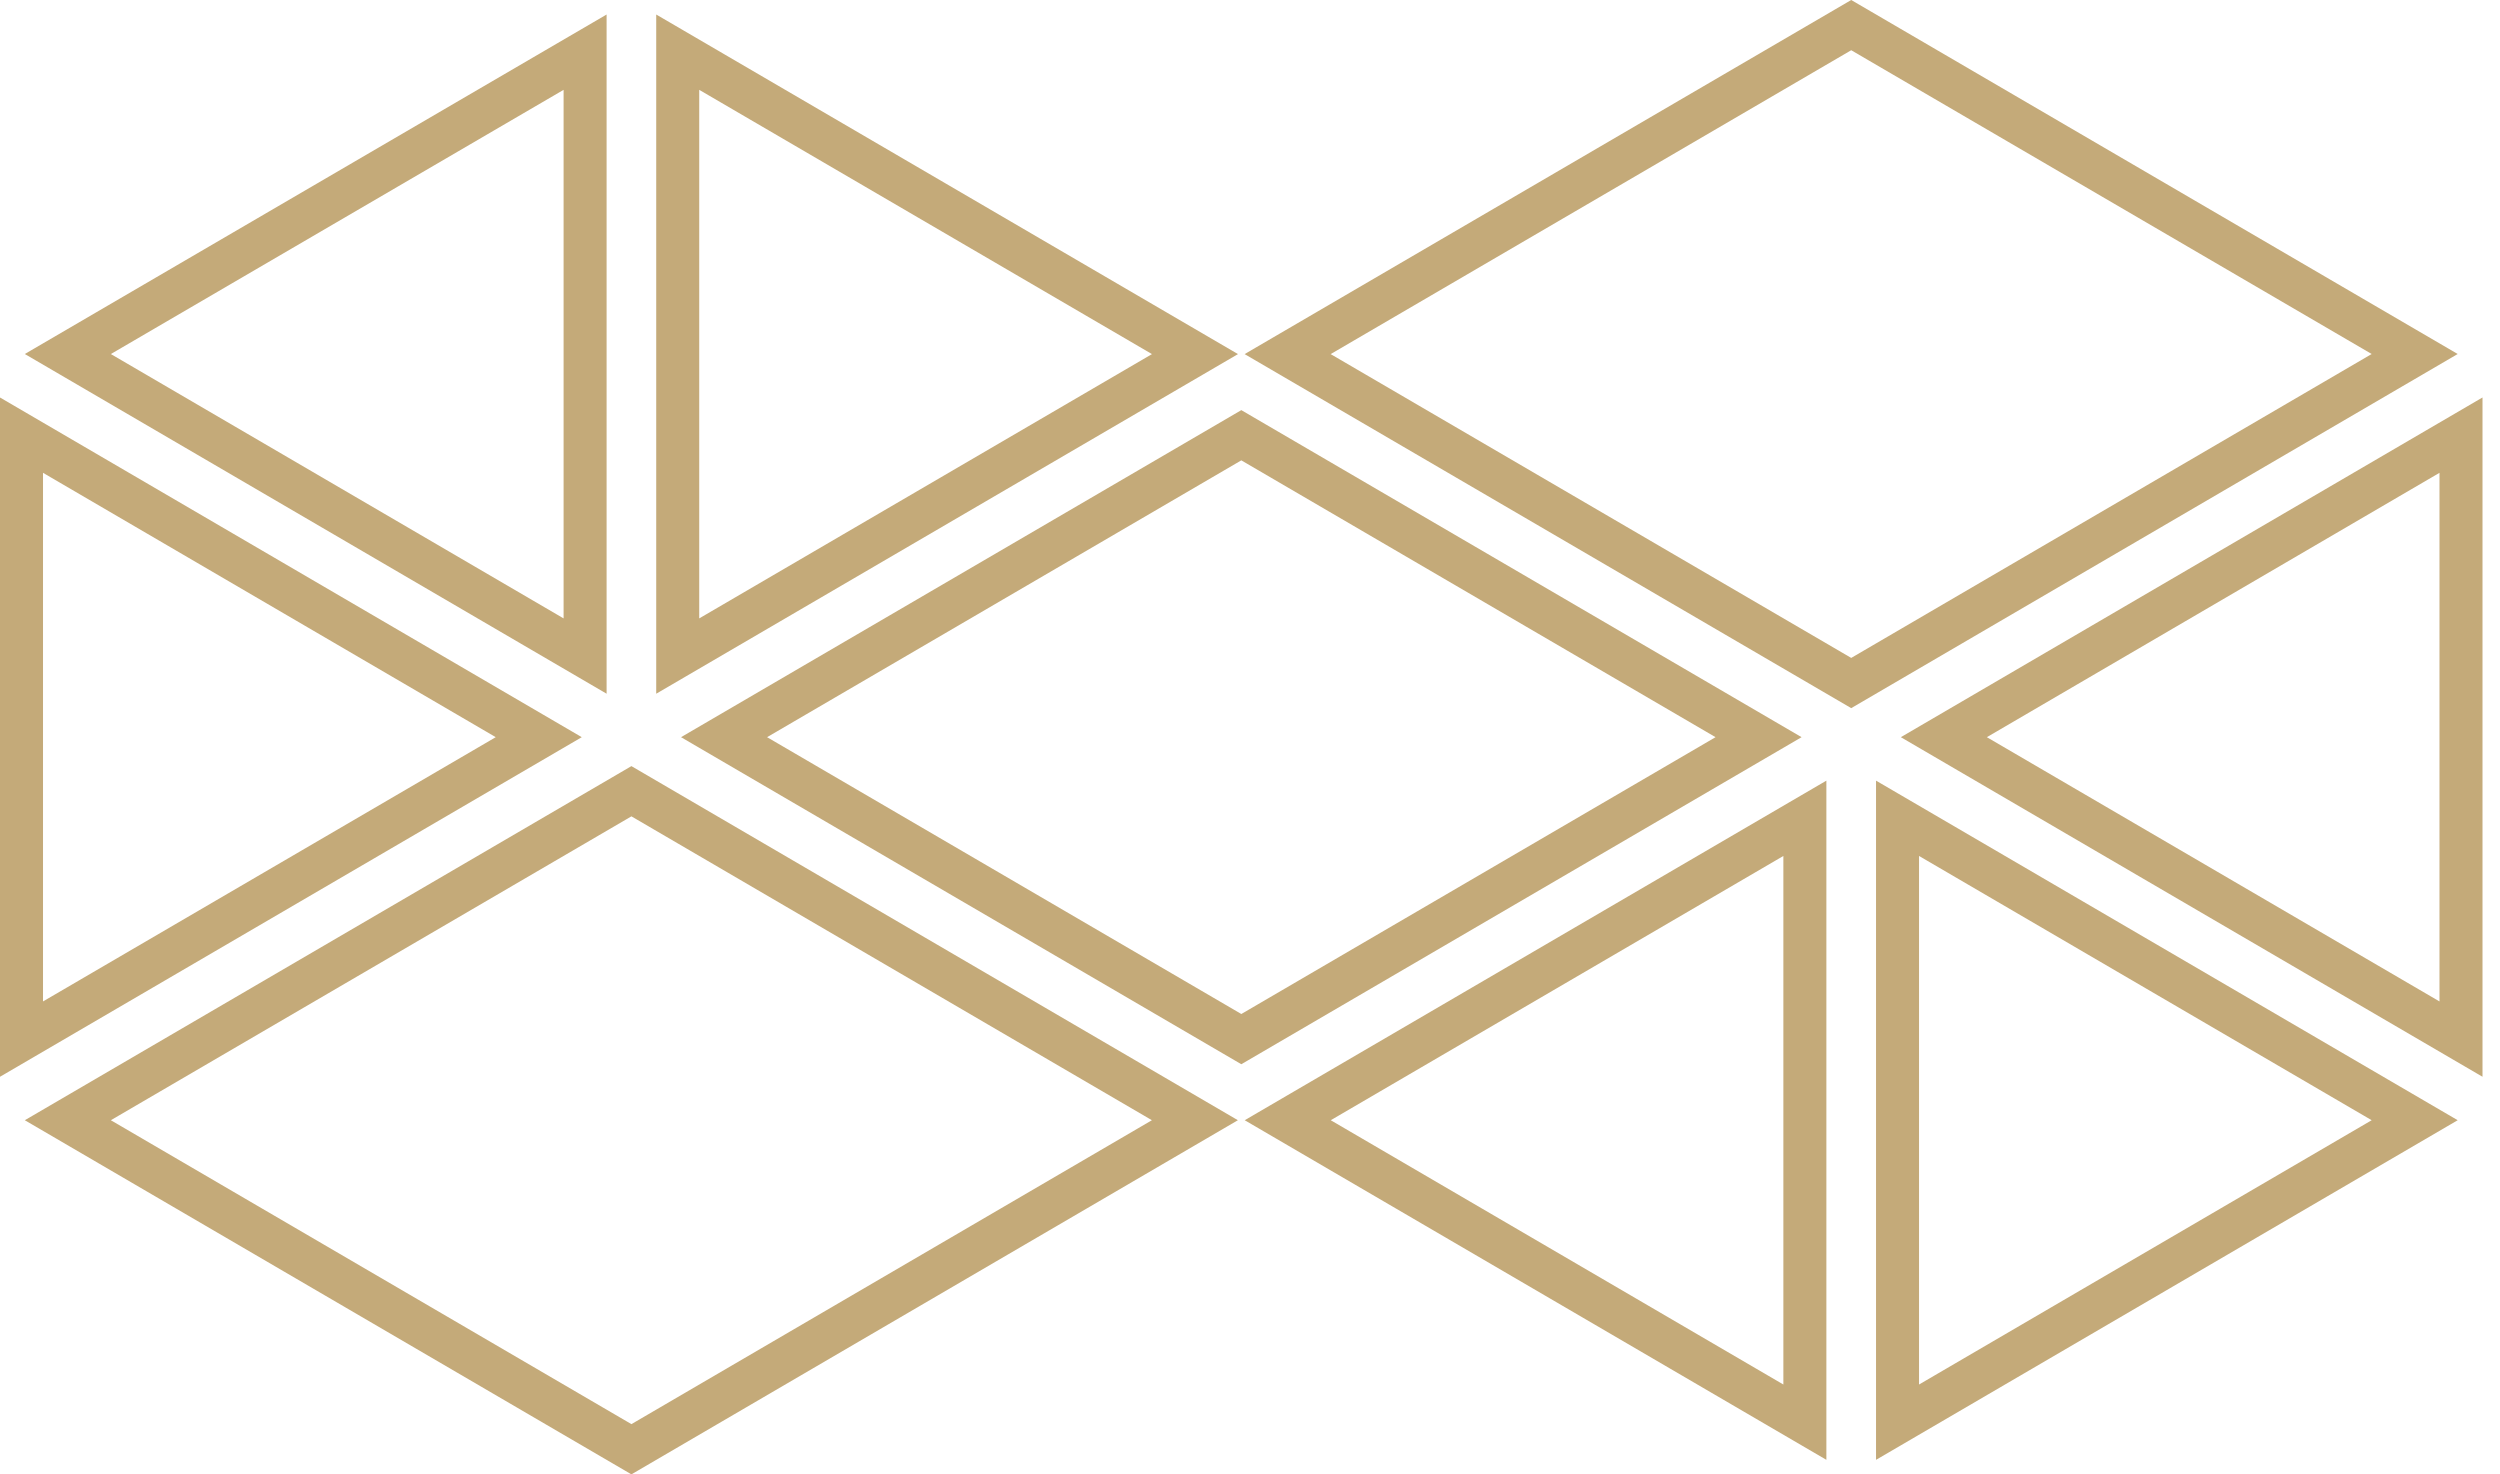
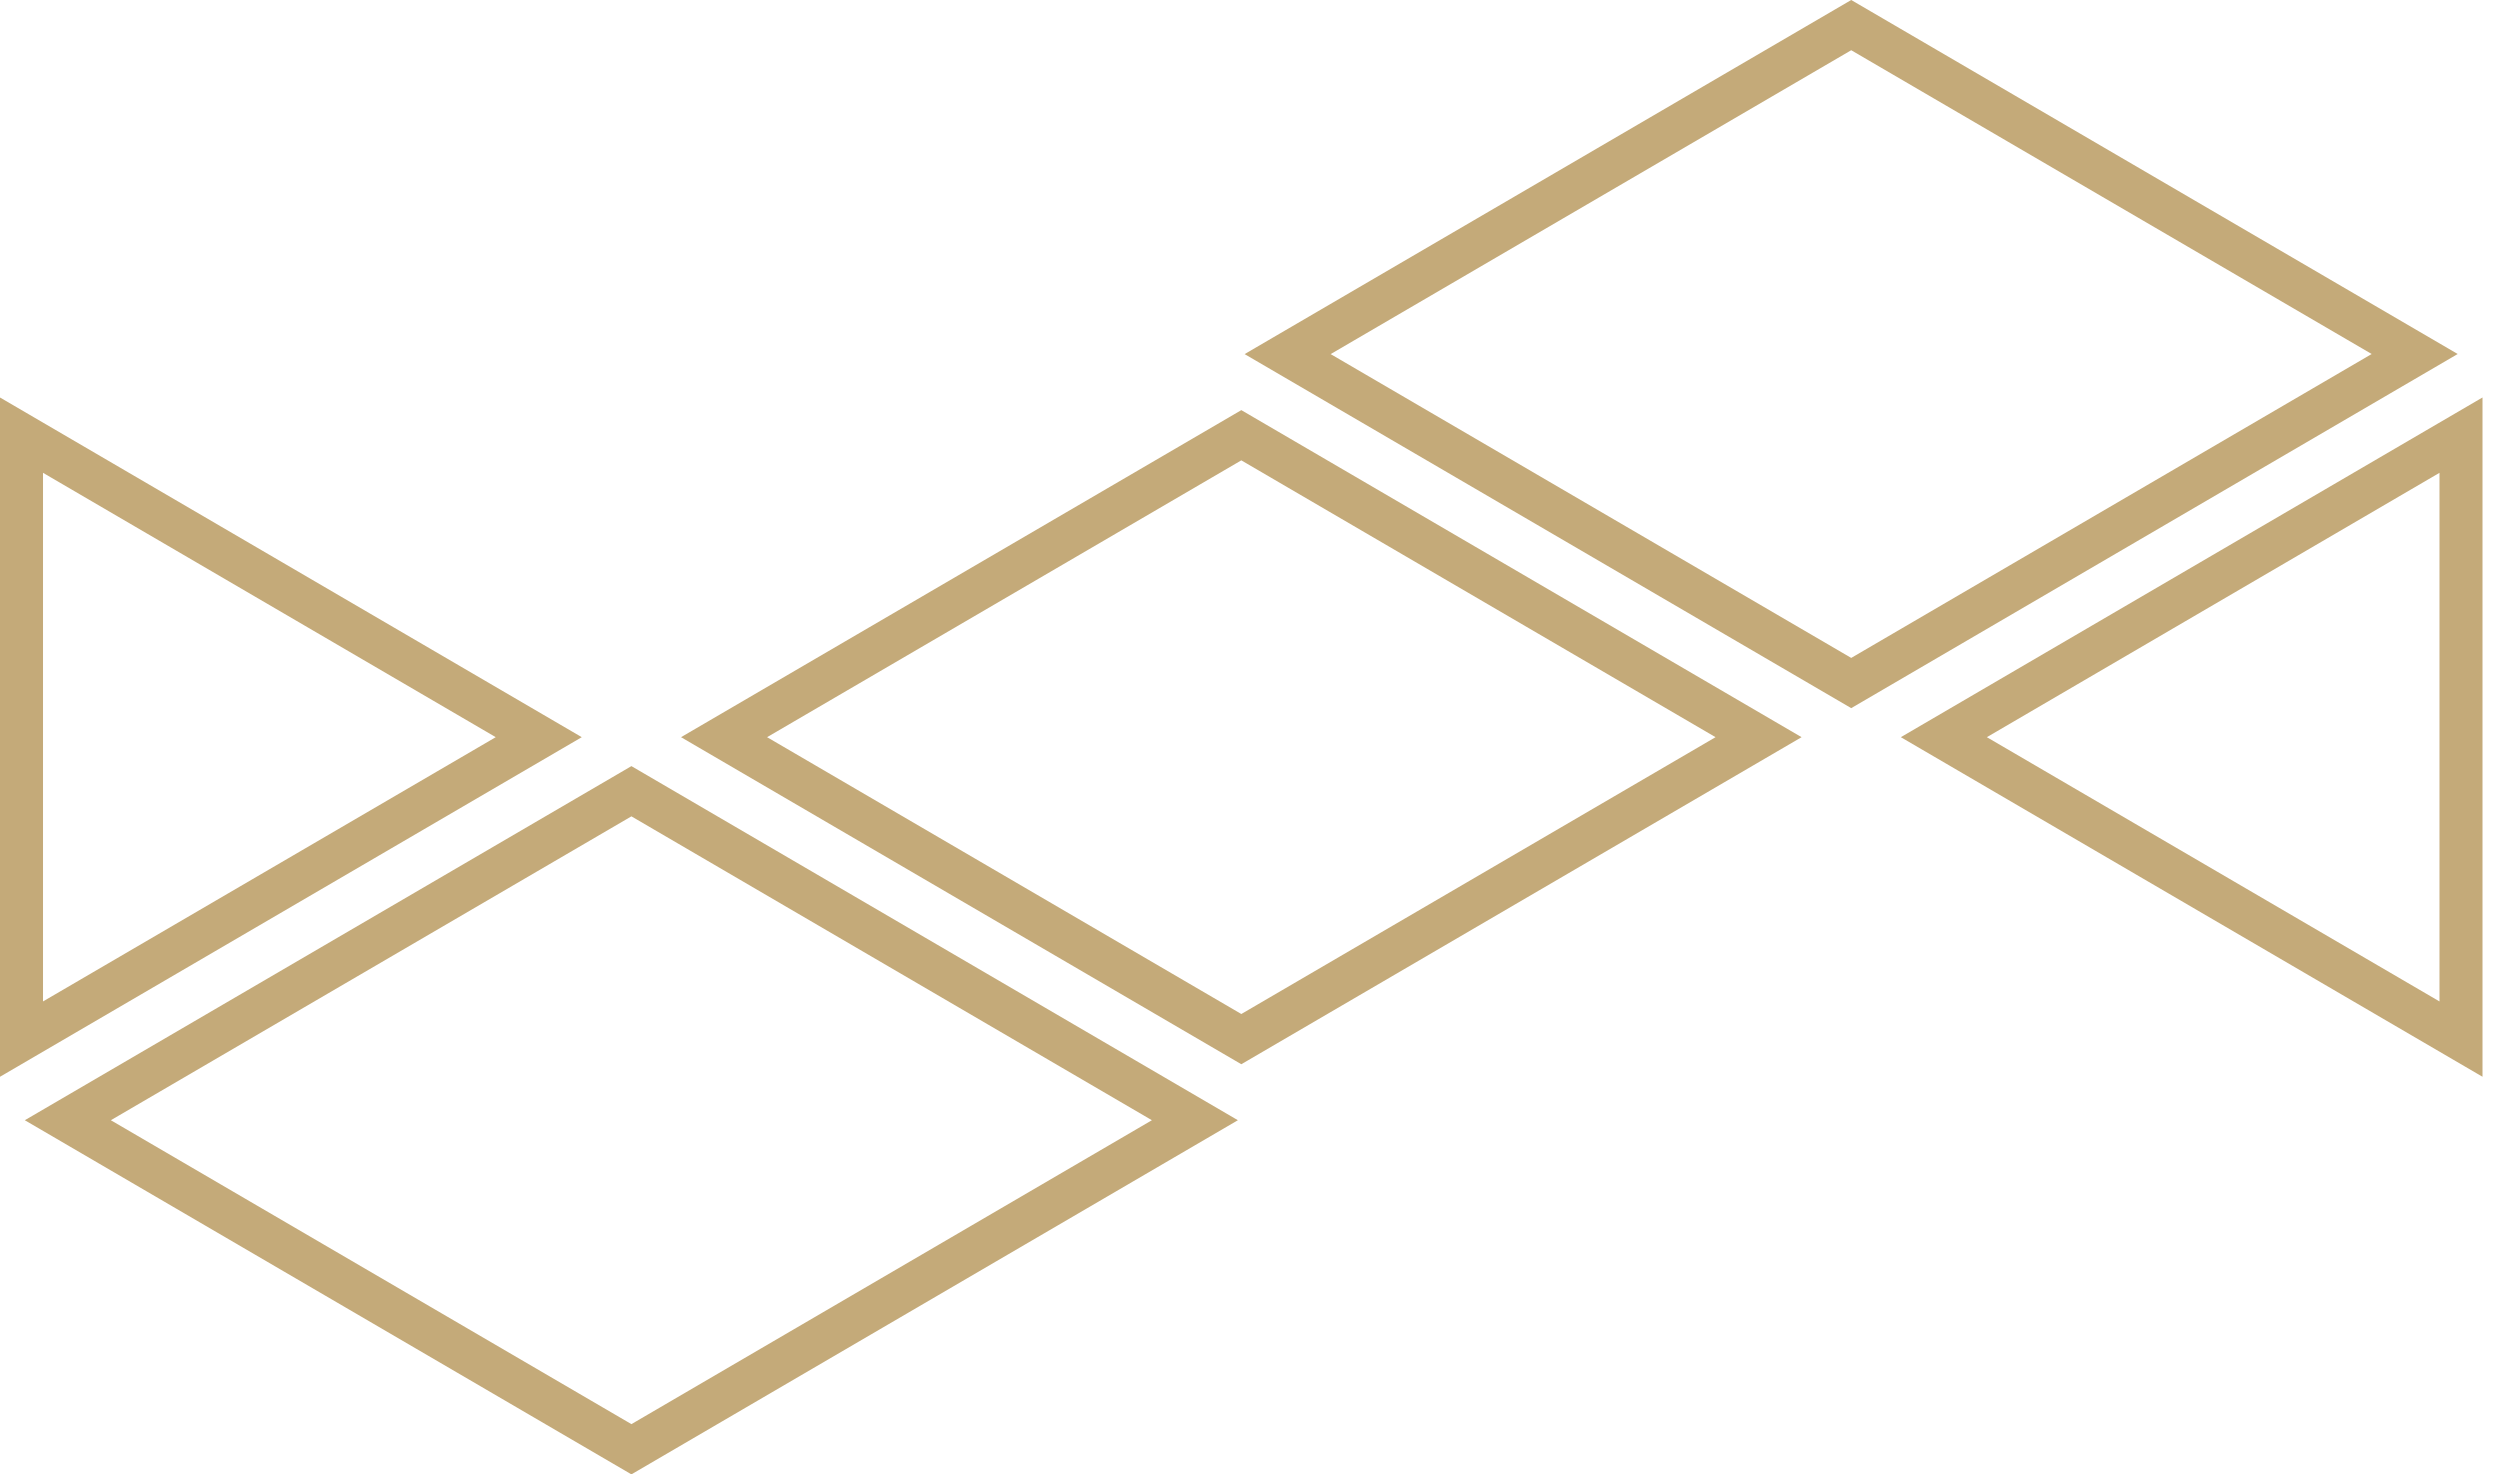
<svg xmlns="http://www.w3.org/2000/svg" width="78" height="46" viewBox="0 0 78 46" fill="none">
  <path d="M38.729 12.796L21.248 23L38.729 33.204L56.209 23L38.729 12.796ZM23.933 23L38.729 14.363L53.525 23L38.729 31.637L23.933 23Z" fill="#C4AA79" />
-   <path d="M56.983 45.547V24.356L38.835 34.951L56.983 45.547ZM55.641 43.197L41.519 34.951L55.641 26.706V43.197Z" fill="#C4AA79" />
-   <path d="M58.532 45.547L76.68 34.951L58.532 24.356V45.547ZM59.874 26.706L73.996 34.951L59.874 43.197V26.706Z" fill="#C4AA79" />
  <path d="M57.758 0L38.832 11.048L57.758 22.094L76.68 11.045L57.758 0ZM57.758 20.527L41.516 11.048L57.758 1.567L73.996 11.045L57.758 20.527Z" fill="#C4AA79" />
  <path d="M59.306 23L77.454 33.595V12.401L59.306 23ZM76.112 31.245L61.99 23L76.112 14.752V31.245Z" fill="#C4AA79" />
-   <path d="M0 12.402V33.595L18.151 23L0 12.402ZM1.342 14.752L15.467 23L1.342 31.245V14.752Z" fill="#C4AA79" />
-   <path d="M18.926 0.453L0.774 11.045L18.926 21.644V0.453ZM17.584 19.294L3.458 11.046L17.584 2.803V19.294Z" fill="#C4AA79" />
+   <path d="M0 12.402V33.595L18.151 23L0 12.402M1.342 14.752L15.467 23L1.342 31.245V14.752Z" fill="#C4AA79" />
  <path d="M0.774 34.951L19.7 46L38.622 34.951L19.7 23.903L0.774 34.951ZM19.7 44.433L3.458 34.951L19.7 25.47L35.939 34.951L19.7 44.433Z" fill="#C4AA79" />
-   <path d="M20.474 0.453V21.644L38.625 11.048L20.474 0.453ZM21.816 2.803L35.941 11.048L21.816 19.294V2.803Z" fill="#C4AA79" />
</svg>